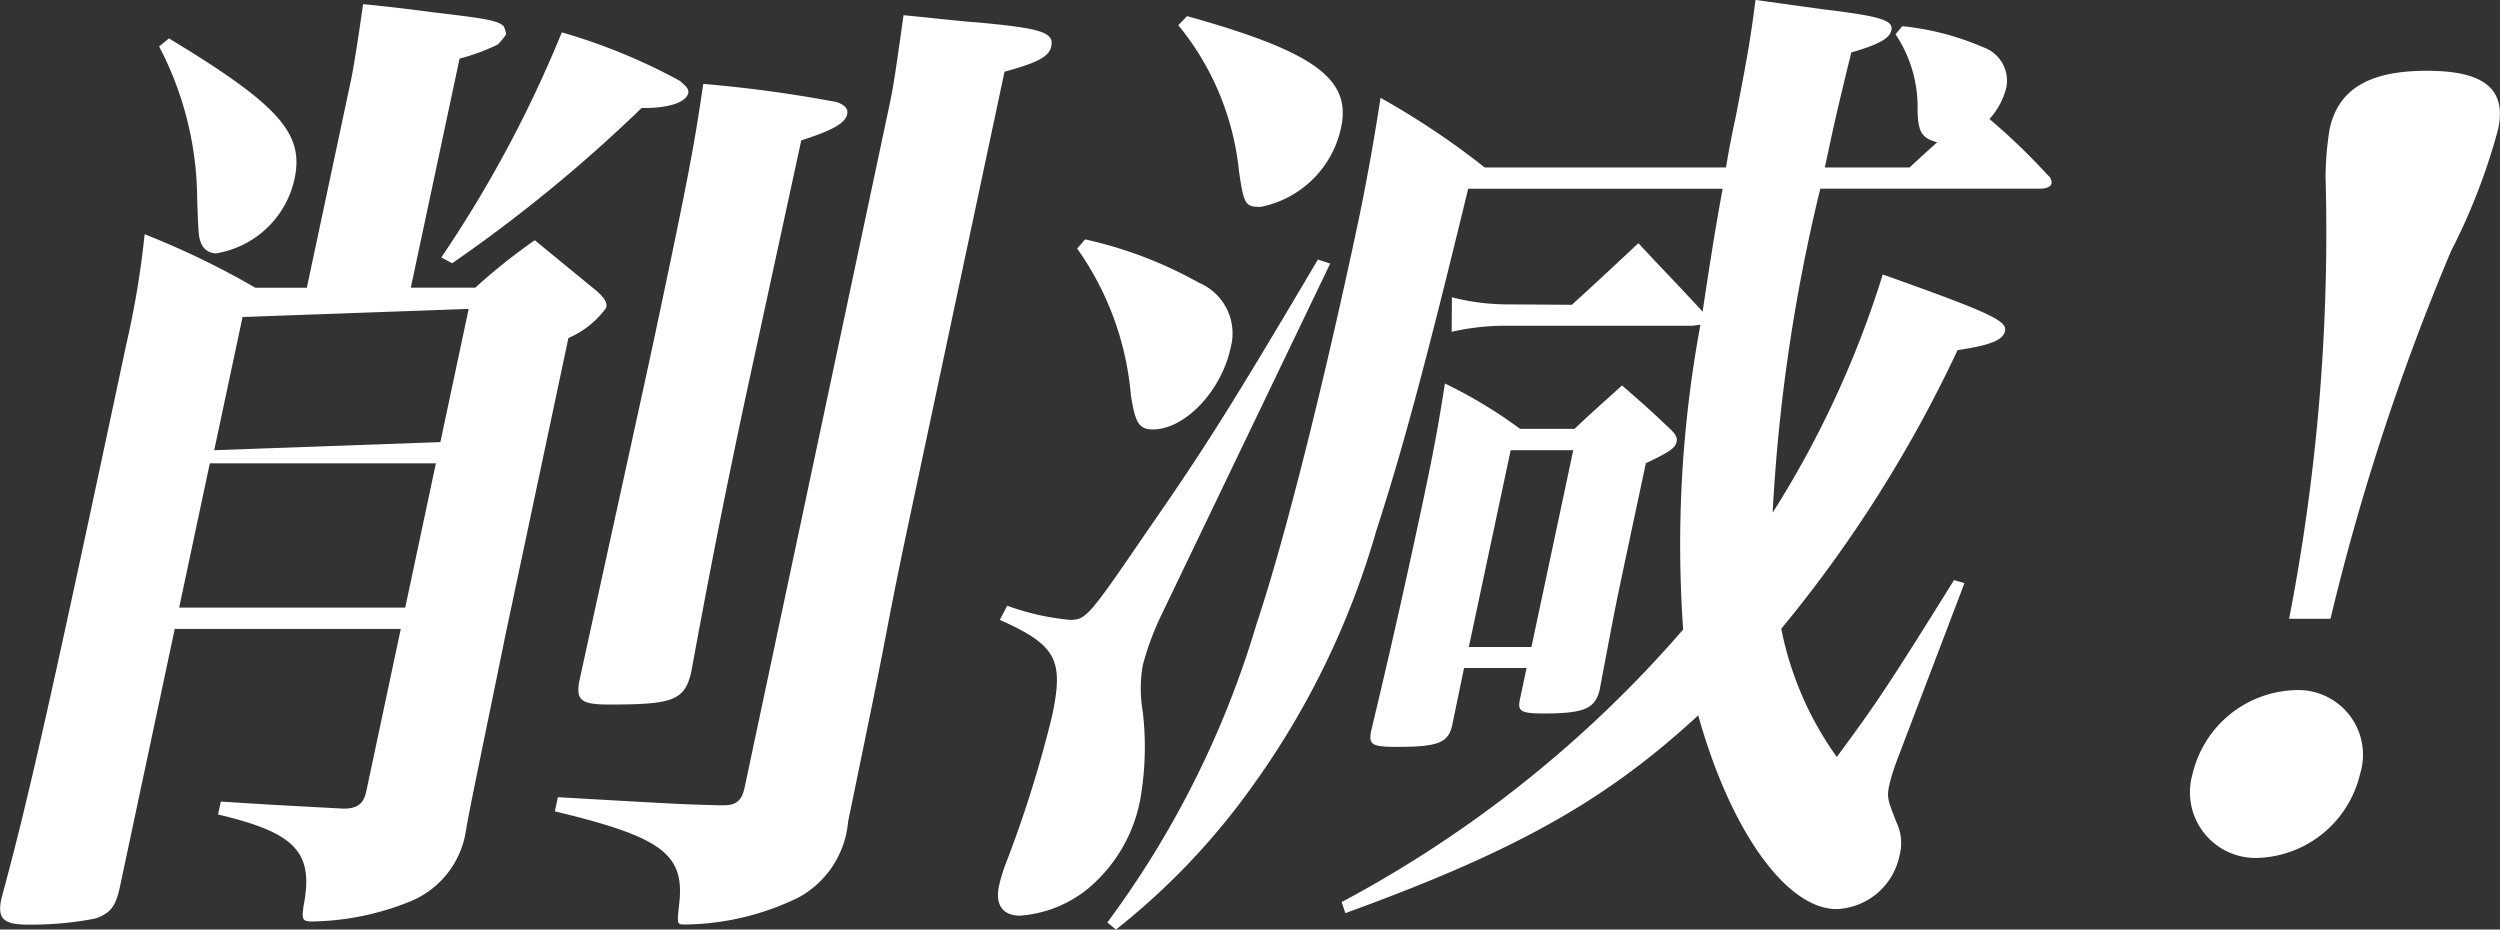
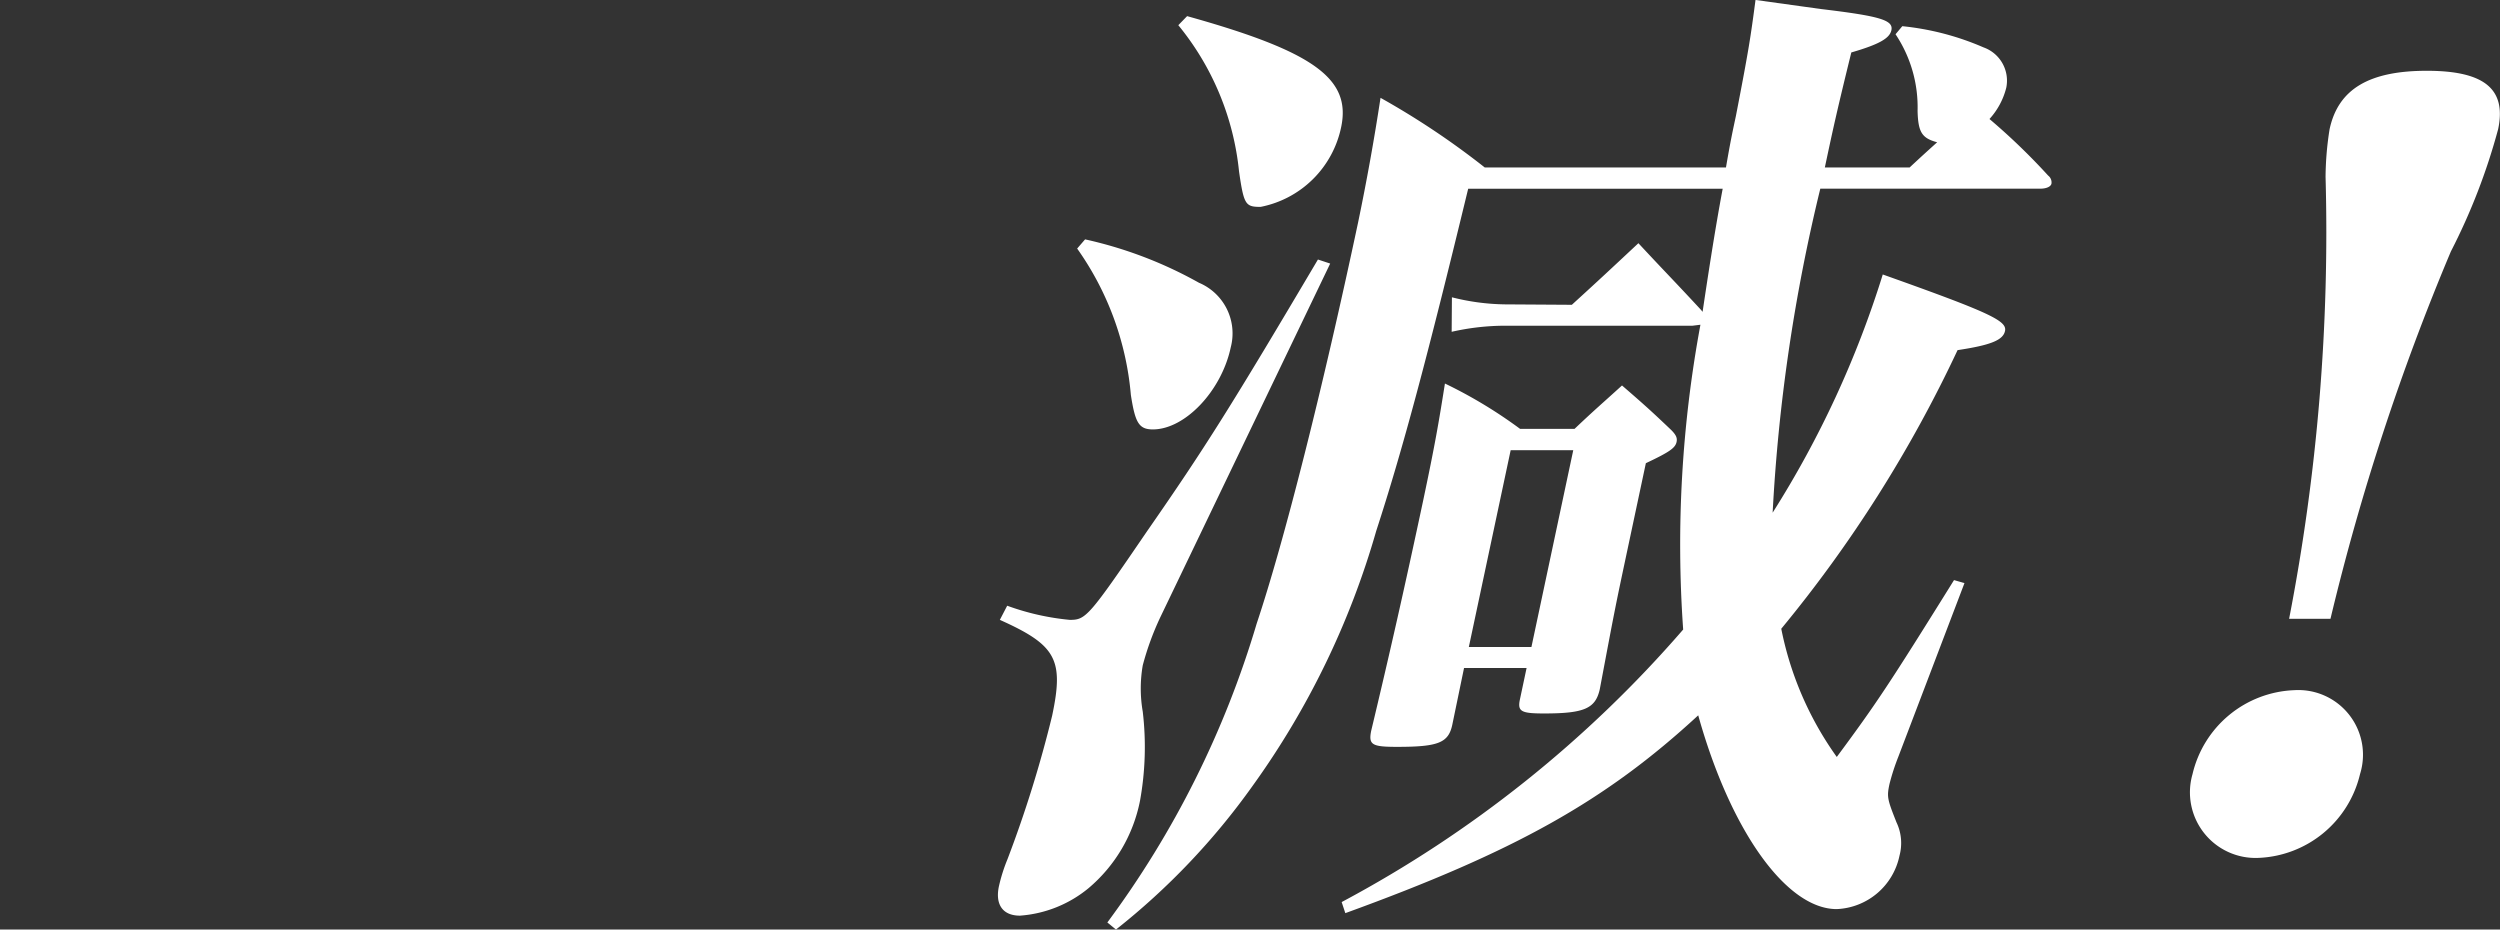
<svg xmlns="http://www.w3.org/2000/svg" width="57.956" height="21.549" viewBox="0 0 57.956 21.549">
  <rect x="0" y="0" width="57.956" height="21.549" fill="#333333" stroke="none" />
  <g data-name="グループ 447" style="isolation:isolate" fill="#fff">
-     <path data-name="パス 98" d="M11.017 6.669a13.967 13.967 0 0 1 1.38-1.1l1.455 1.193c.175.164.226.257.2.374a2.1 2.1 0 0 1-.875.7l-1.454 6.858c-.509 2.5-.827 4-.918 4.539a2.116 2.116 0 0 1-1.289 1.662 6.3 6.3 0 0 1-2.276.467c-.234 0-.247-.046-.2-.374.24-1.24-.2-1.685-1.985-2.106l.064-.3c1.084.07 1.084.07 2.843.164.328 0 .469-.118.529-.4l.8-3.766h-5.24l-1.273 5.989c-.095.445-.223.609-.575.726a7.738 7.738 0 0 1-1.55.14c-.585 0-.719-.14-.619-.609.643-2.363 1.183-4.8 2.894-12.845a20.814 20.814 0 0 0 .425-2.55 18.813 18.813 0 0 1 2.567 1.24h1.193l1.035-4.867c.03-.141.131-.725.269-1.708.711.07 1.257.14 1.6.186 1.185.141 1.527.188 1.661.328a.568.568 0 0 1 .054.187 1.628 1.628 0 0 1-.19.234 4.886 4.886 0 0 1-.888.328l-1.131 5.31zM3.917.89c2.549 1.544 3.135 2.2 2.912 3.252A2.228 2.228 0 0 1 5.01 5.873a.372.372 0 0 1-.348-.234c-.059-.163-.059-.163-.091-1.005a7.7 7.7 0 0 0-.882-3.556zm.947 9.851-.711 3.345h5.241l.711-3.345zm5.345-.492.656-3.088-5.242.188-.657 3.088zm.021-4.281A28.33 28.33 0 0 0 13.024.75a13.47 13.47 0 0 1 2.732 1.122c.139.118.218.188.2.281-.045.211-.425.35-1.01.35h-.071a34.57 34.57 0 0 1-4.393 3.6zm10.385-3.51c.074-.35.109-.514.331-2.106.733.071 1.3.14 1.673.164 1.537.14 1.821.234 1.751.562-.049.234-.313.374-1.083.584l-2.273 10.693c-.084.4-.248 1.17-.453 2.246-.235 1.217-.235 1.217-.9 4.446a2.222 2.222 0 0 1-1.138 1.753 6.117 6.117 0 0 1-2.638.632c-.188 0-.188 0-.149-.4.164-1.217-.336-1.614-2.873-2.223l.07-.328c2.866.164 2.866.164 3.727.187h.117c.3 0 .422-.116.487-.421zM17.297 9.15c-.5 2.339-.826 4-1.278 6.457-.157.632-.435.726-1.885.726-.655 0-.776-.094-.71-.515.884-4.049 1.474-6.715 1.748-8 .8-3.767.926-4.47 1.131-5.873a30.669 30.669 0 0 1 3.092.421c.2.07.27.163.245.28-.045.211-.337.374-1.065.609z" />
    <path data-name="パス 99" d="M23.349 14.042a5.8 5.8 0 0 0 1.452.328c.374 0 .436-.07 1.794-2.06 1.349-1.941 1.95-2.9 3.958-6.294l.284.094-3.945 8.213a6.553 6.553 0 0 0-.4 1.1 3.152 3.152 0 0 0 0 1.076 7 7 0 0 1-.063 2.06 3.546 3.546 0 0 1-1.2 2.036 2.814 2.814 0 0 1-1.584.632c-.4 0-.577-.258-.488-.679a3.884 3.884 0 0 1 .2-.632 27.869 27.869 0 0 0 1.034-3.323c.278-1.31.091-1.638-1.212-2.223zm1.806-8.493a9.659 9.659 0 0 1 2.64 1.006 1.274 1.274 0 0 1 .736 1.5c-.214 1.006-1.058 1.9-1.806 1.9-.328 0-.41-.164-.509-.8a6.889 6.889 0 0 0-1.245-3.393zm11.284 1.517c.668-.609.871-.8 1.543-1.428.61.656.822.866 1.451 1.545l.037.046c.112-.748.277-1.848.466-2.854h-5.9c-.958 3.954-1.522 6.06-2.131 7.931a19.1 19.1 0 0 1-2.872 5.92 16.231 16.231 0 0 1-3.162 3.323l-.2-.164a22.239 22.239 0 0 0 3.461-6.926c.641-1.918 1.528-5.428 2.354-9.312a53.9 53.9 0 0 0 .518-2.879 18.39 18.39 0 0 1 2.417 1.615h5.591c.1-.585.146-.8.23-1.193.3-1.544.341-1.826.455-2.691l1.522.211c1.369.164 1.678.257 1.628.491-.041.187-.281.327-.929.515-.345 1.4-.44 1.848-.614 2.667h1.965c.322-.3.407-.375.639-.585-.354-.094-.441-.234-.454-.725a3.046 3.046 0 0 0-.511-1.779L44.1.607a6.3 6.3 0 0 1 1.884.492.818.818 0 0 1 .526.935 1.687 1.687 0 0 1-.389.725 14.747 14.747 0 0 1 1.36 1.311.2.2 0 0 1 .077.187c-.014.07-.118.117-.259.117h-5.1a40.66 40.66 0 0 0-1.105 7.511 23.107 23.107 0 0 0 2.553-5.522c2.5.889 2.884 1.076 2.834 1.31-.045.211-.327.328-1.1.444a30.423 30.423 0 0 1-4.087 6.459 7.653 7.653 0 0 0 1.287 2.972c.919-1.241 1.2-1.662 2.718-4.1l.242.07-1.533 4.025a5.158 5.158 0 0 0-.205.632c-.064.3-.051.351.162.889a1.117 1.117 0 0 1 .07.772 1.553 1.553 0 0 1-1.456 1.239c-1.17 0-2.466-1.825-3.21-4.492-2.154 1.989-4.251 3.158-8.181 4.586l-.085-.257a27.689 27.689 0 0 0 7.917-6.318 27.928 27.928 0 0 1 .4-7.066l-.192.024h-4.445a5.628 5.628 0 0 0-1.13.14l.006-.8a5.22 5.22 0 0 0 1.228.164zM27.52.374c2.938.819 3.809 1.45 3.571 2.574a2.374 2.374 0 0 1-1.867 1.848c-.351 0-.388-.047-.5-.82A6.355 6.355 0 0 0 27.316.584zm6.148 16.425c-.089.421-.321.515-1.28.515-.584 0-.667-.047-.6-.375.42-1.754.781-3.345 1.209-5.357.272-1.287.359-1.8.5-2.691a10.779 10.779 0 0 1 1.742 1.051h1.263c.468-.445.638-.585 1.1-1.006.513.444.671.585 1.138 1.03.116.116.147.187.127.28-.03.14-.167.235-.712.492l-.438 2.059c-.273 1.286-.273 1.286-.63 3.181-.1.445-.353.562-1.29.562-.537 0-.621-.047-.561-.328l.154-.726h-1.45zm.383-1.8h1.451l.97-4.563h-1.451z" />
    <path data-name="パス 100" d="M54.711 17.946a2.524 2.524 0 0 1-2.355 1.942 1.521 1.521 0 0 1-1.528-1.942A2.523 2.523 0 0 1 53.184 16a1.5 1.5 0 0 1 1.527 1.946zm-1.644-3.6a46.955 46.955 0 0 0 .845-10.248 7.317 7.317 0 0 1 .093-1.1c.2-.936.921-1.357 2.254-1.357s1.852.421 1.653 1.357a14.339 14.339 0 0 1-1.094 2.83 54.62 54.62 0 0 0-2.792 8.517z" />
  </g>
</svg>